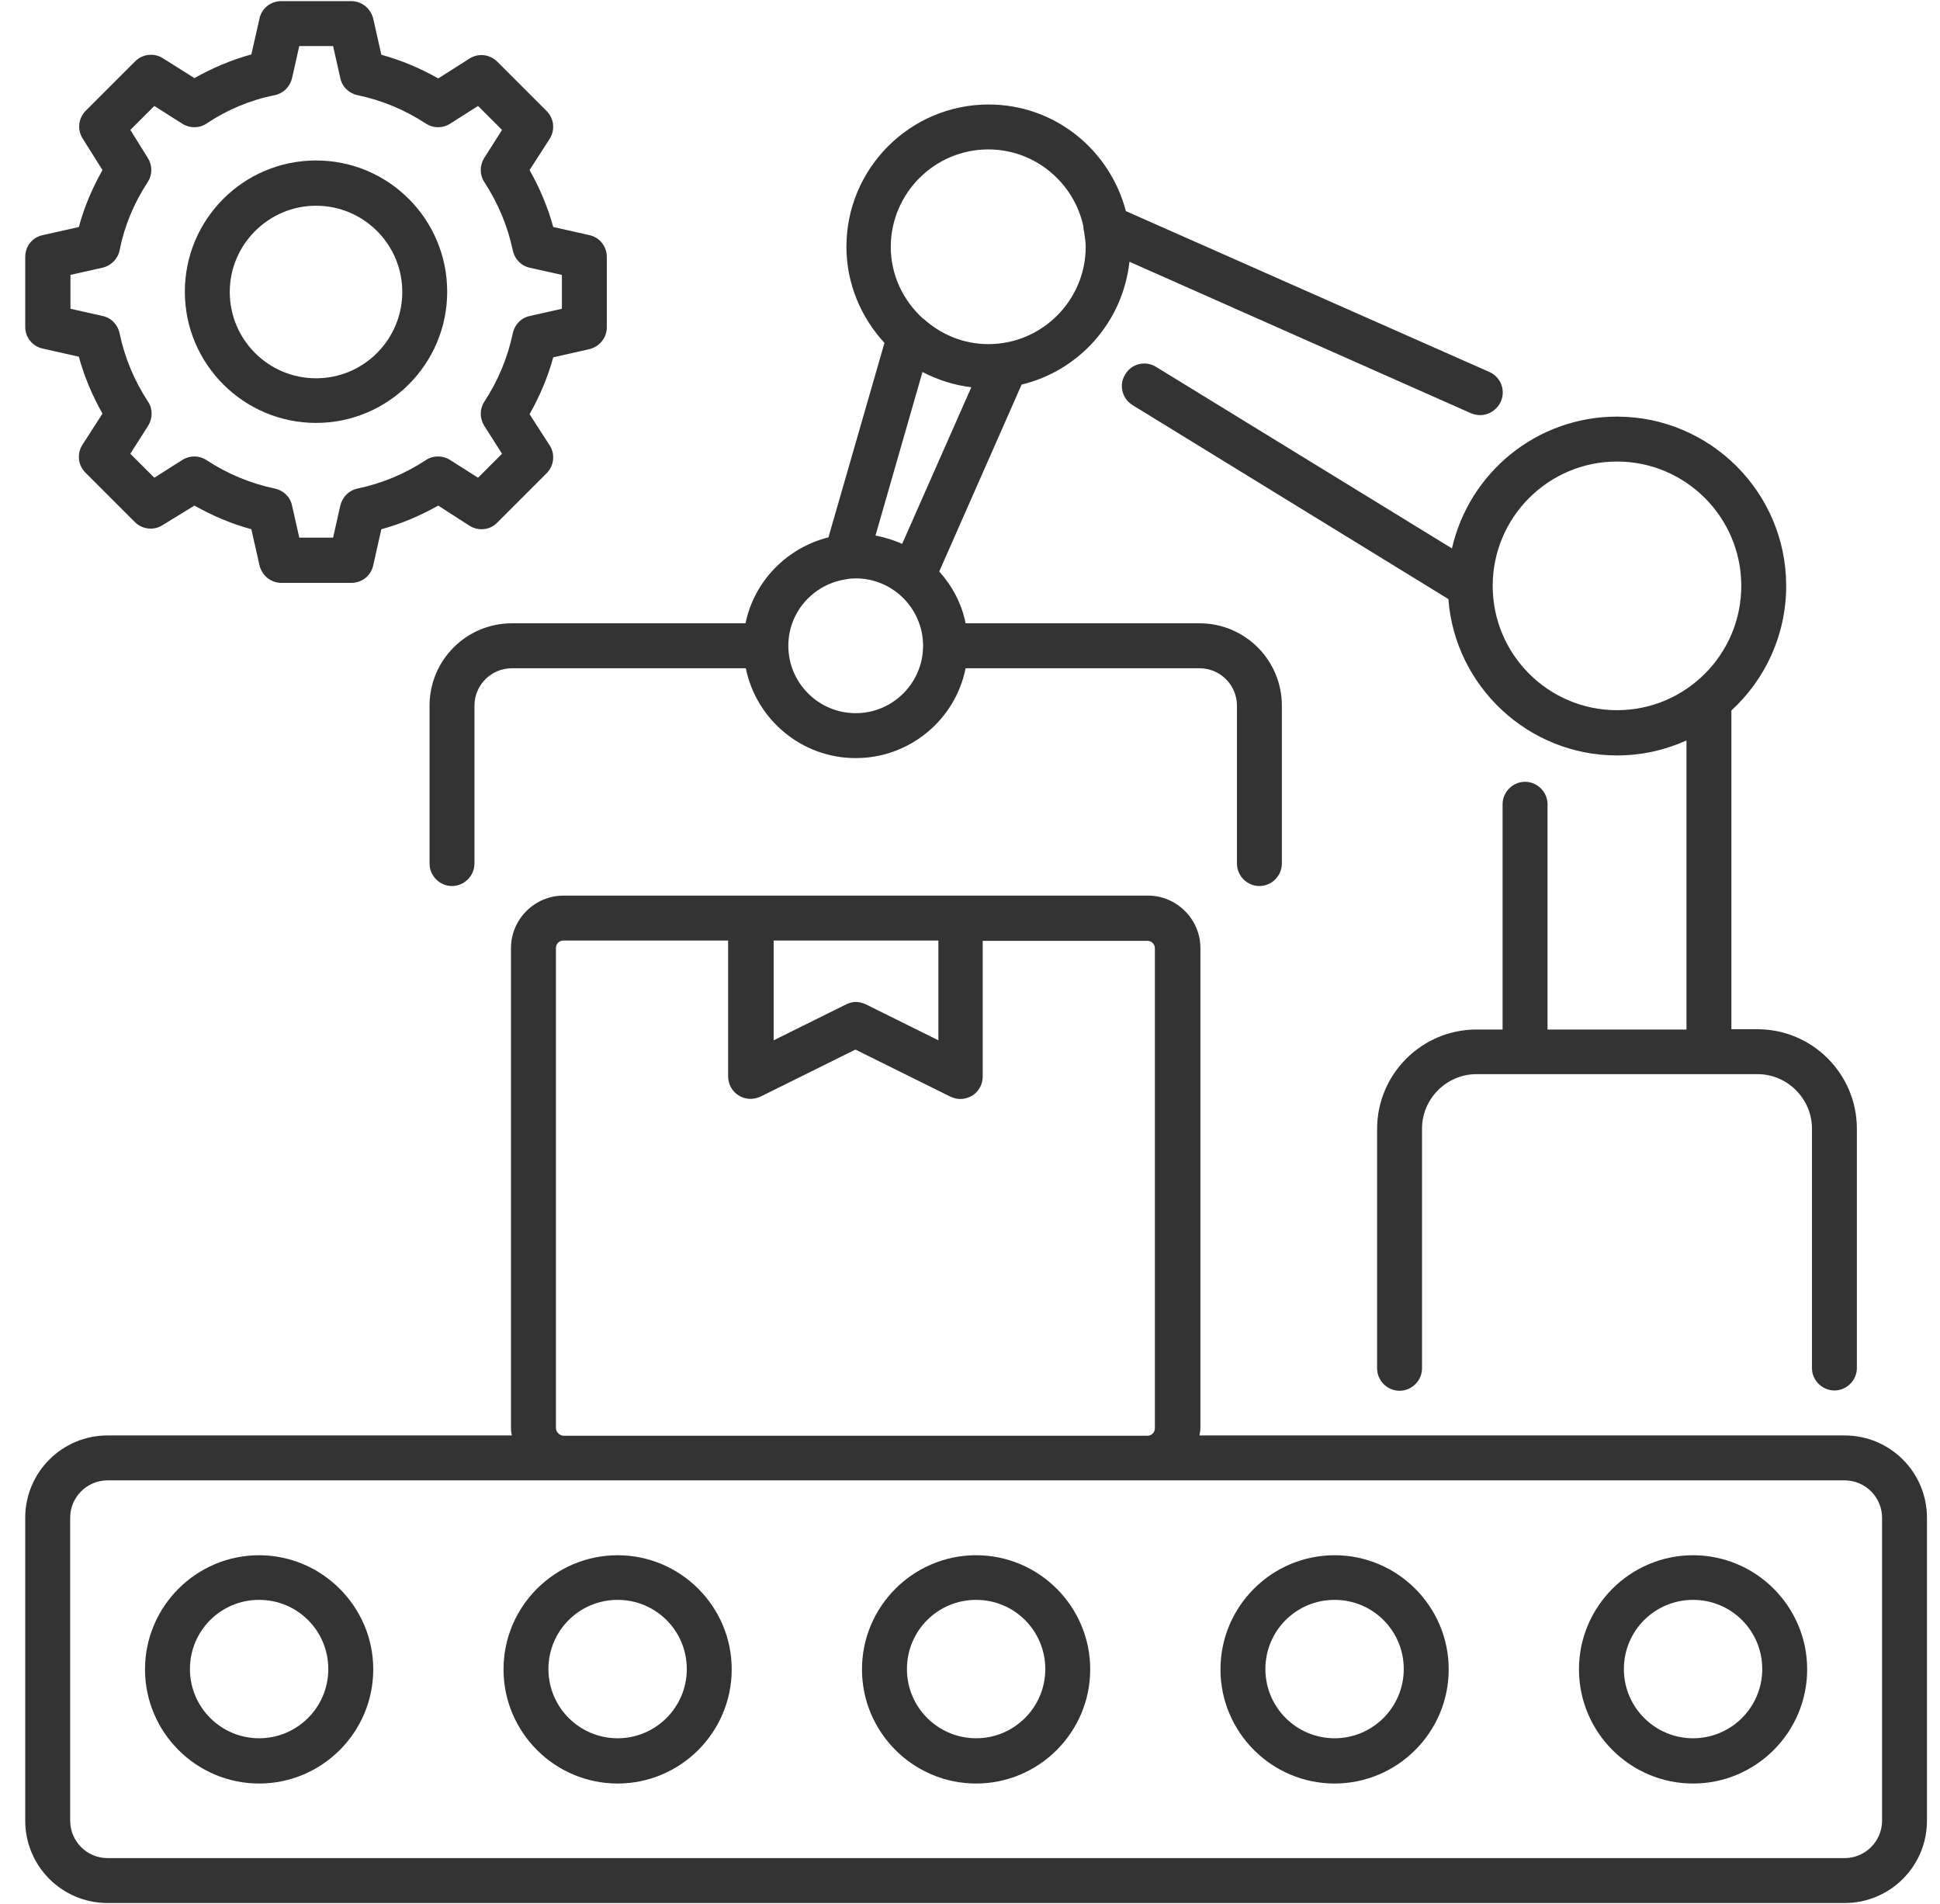
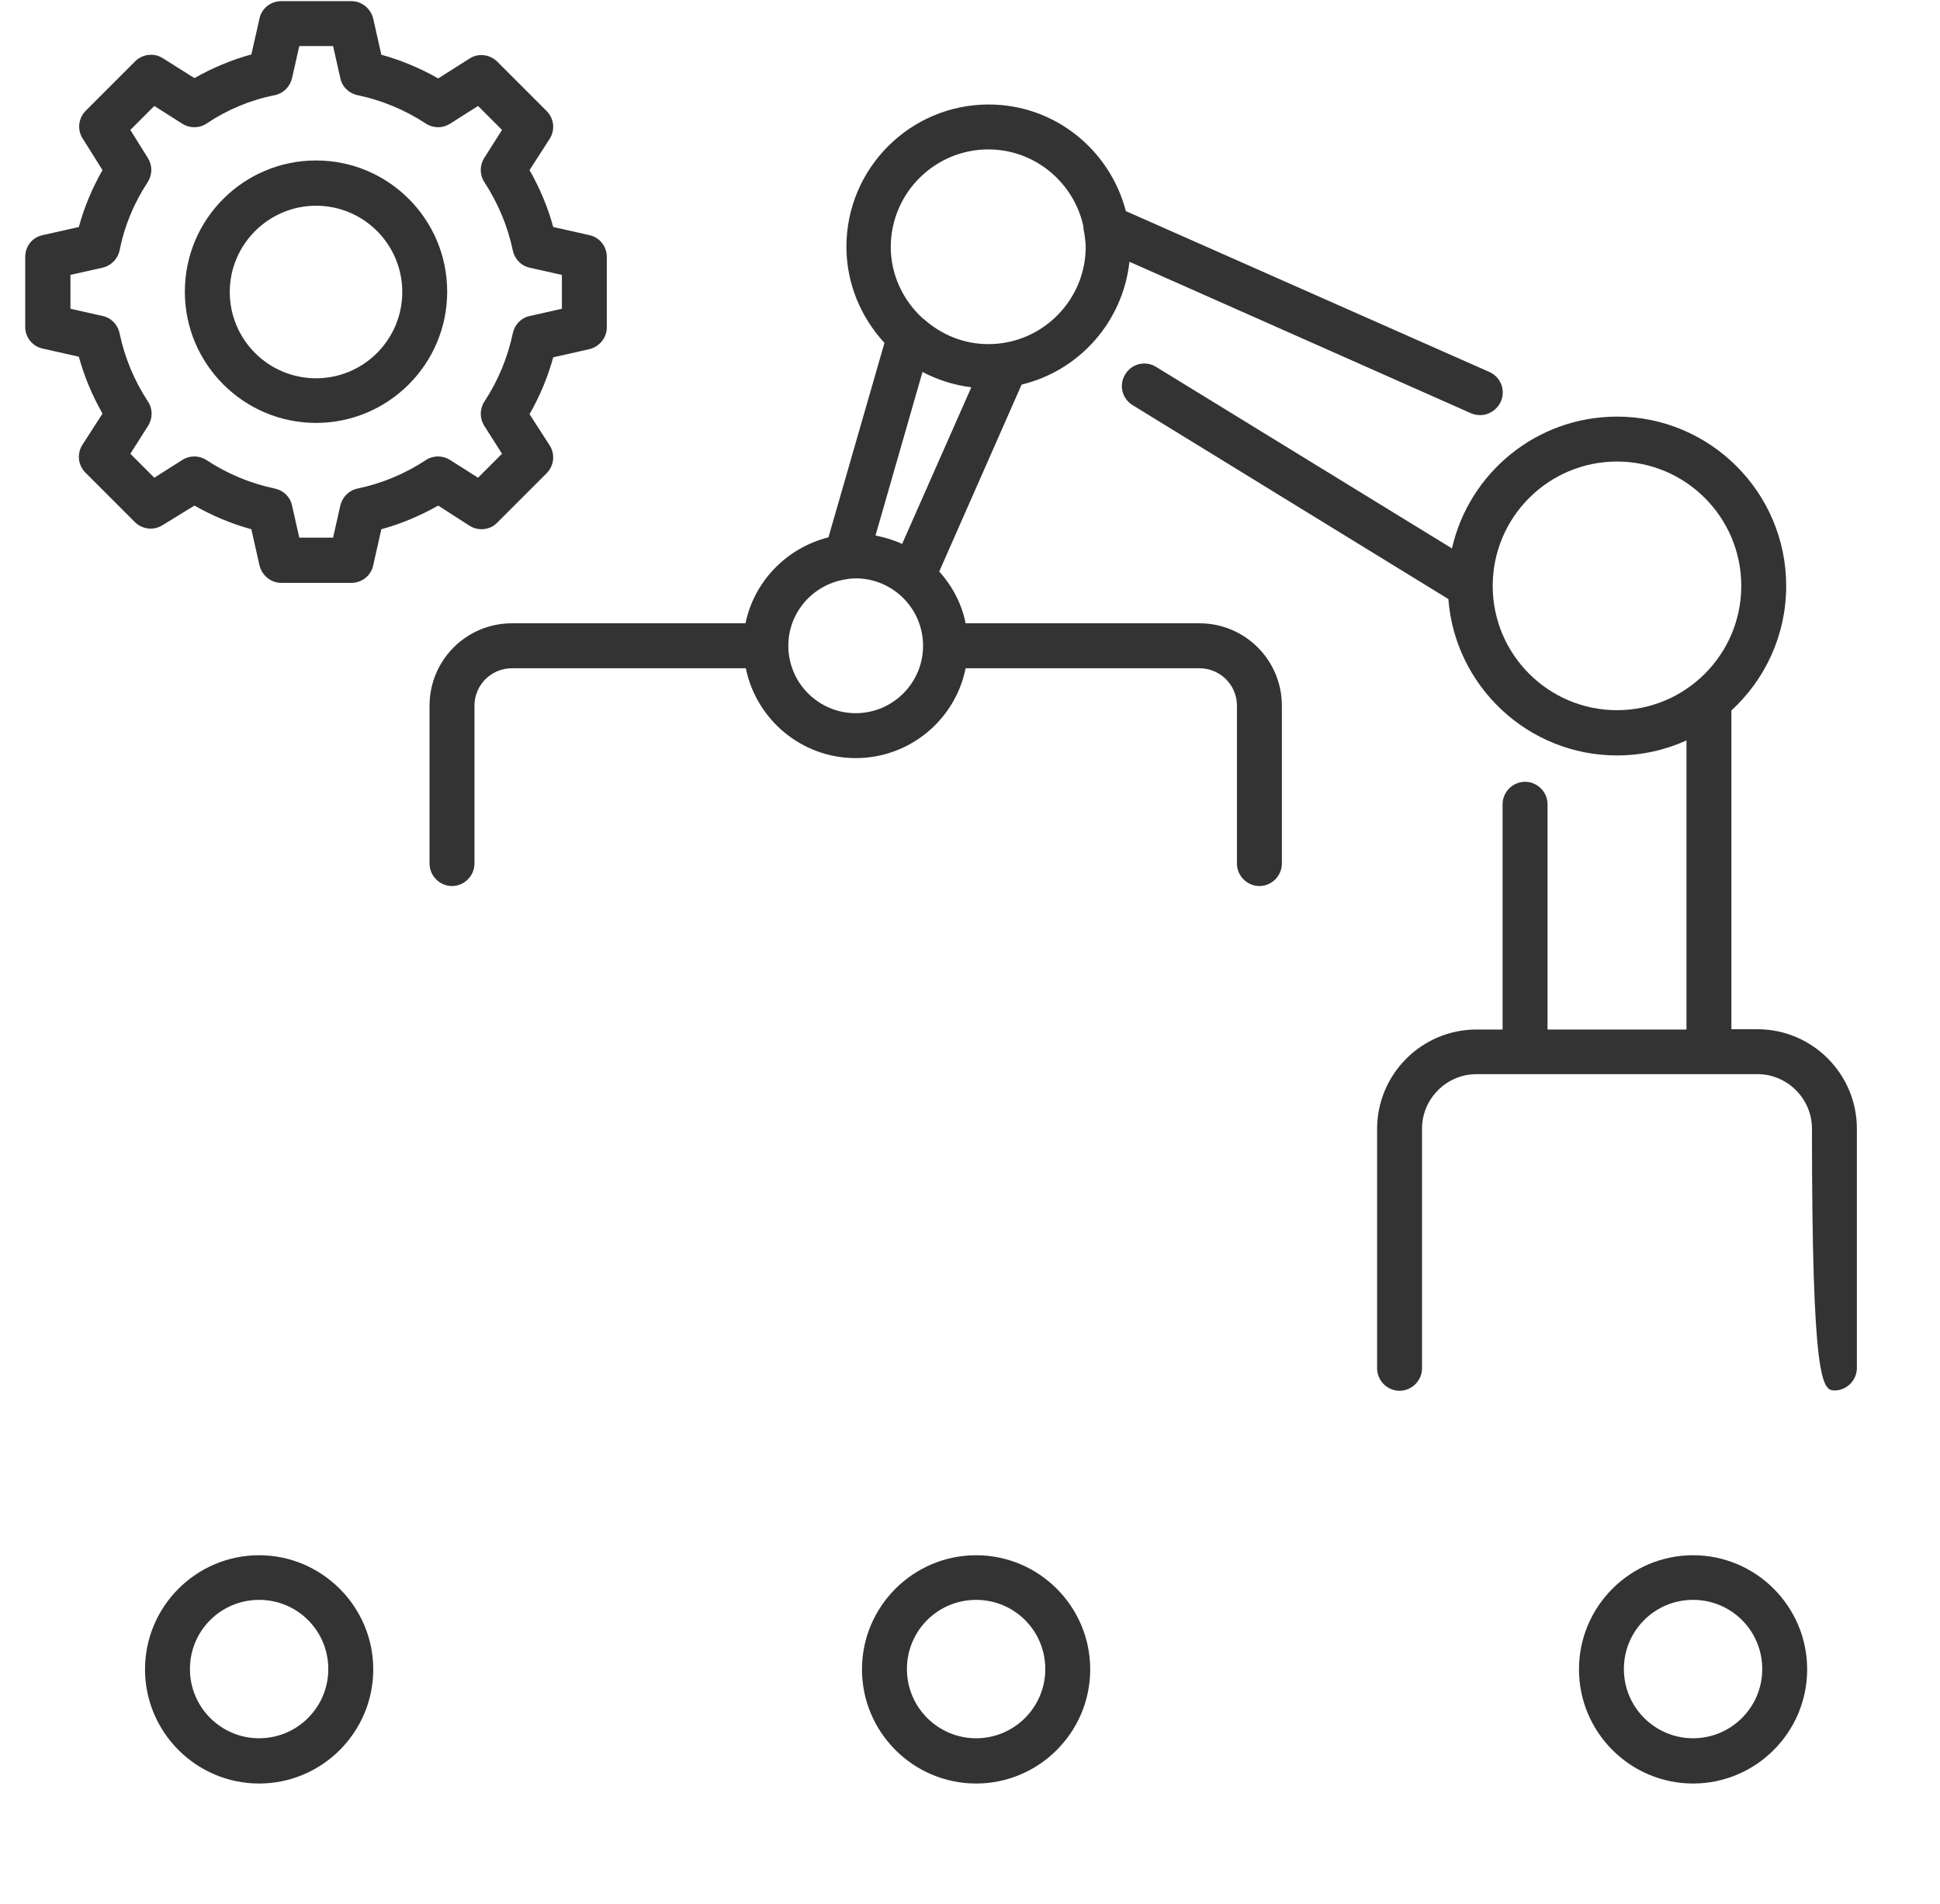
<svg xmlns="http://www.w3.org/2000/svg" width="53" height="52" viewBox="0 0 53 52" fill="none">
  <path d="M1.172 9.522L2.154 9.743C2.301 10.283 2.522 10.806 2.8 11.297L2.252 12.148C2.097 12.393 2.129 12.704 2.334 12.909L3.684 14.259C3.888 14.463 4.208 14.496 4.445 14.341L5.312 13.809C5.803 14.087 6.327 14.308 6.867 14.455L7.088 15.437C7.153 15.715 7.398 15.92 7.685 15.92H9.599C9.886 15.92 10.139 15.723 10.197 15.437L10.418 14.455C10.957 14.308 11.481 14.087 11.972 13.809L12.823 14.357C13.068 14.513 13.387 14.48 13.584 14.275L14.934 12.925C15.138 12.721 15.171 12.402 15.016 12.164L14.467 11.313C14.746 10.823 14.967 10.299 15.114 9.759L16.096 9.538C16.374 9.473 16.578 9.227 16.578 8.941V7.018C16.578 6.732 16.382 6.478 16.096 6.421L15.114 6.2C14.967 5.66 14.746 5.136 14.467 4.645L15.016 3.794C15.171 3.549 15.138 3.238 14.934 3.033L13.584 1.683C13.379 1.479 13.06 1.446 12.823 1.602L11.972 2.142C11.481 1.863 10.957 1.643 10.418 1.495L10.197 0.513C10.131 0.235 9.886 0.031 9.599 0.031H7.685C7.398 0.031 7.145 0.227 7.088 0.513L6.867 1.487C6.327 1.634 5.803 1.855 5.312 2.133L4.453 1.593C4.216 1.438 3.897 1.471 3.692 1.675L2.342 3.025C2.138 3.23 2.105 3.549 2.26 3.786L2.8 4.645C2.522 5.136 2.301 5.652 2.154 6.2L1.172 6.421C0.886 6.478 0.689 6.723 0.689 7.018V8.933C0.689 9.211 0.886 9.464 1.172 9.522ZM1.917 7.509L2.792 7.313C3.029 7.263 3.218 7.075 3.267 6.838C3.398 6.175 3.659 5.545 4.036 4.973C4.167 4.768 4.167 4.514 4.036 4.31L3.561 3.549L4.216 2.894L4.977 3.377C5.181 3.508 5.443 3.508 5.639 3.377C6.212 2.993 6.842 2.731 7.505 2.6C7.742 2.551 7.922 2.371 7.979 2.133L8.176 1.258H9.1L9.297 2.133C9.346 2.371 9.534 2.551 9.771 2.6C10.434 2.739 11.064 3.001 11.637 3.377C11.841 3.508 12.095 3.508 12.299 3.377L13.06 2.894L13.715 3.549L13.232 4.31C13.101 4.514 13.101 4.776 13.232 4.973C13.608 5.553 13.87 6.175 14.009 6.838C14.058 7.075 14.238 7.263 14.476 7.313L15.351 7.509V8.433L14.476 8.63C14.238 8.679 14.058 8.867 14.009 9.104C13.87 9.767 13.608 10.397 13.232 10.97C13.101 11.174 13.101 11.428 13.232 11.633L13.715 12.393L13.06 13.048L12.299 12.565C12.095 12.434 11.833 12.434 11.637 12.565C11.064 12.942 10.434 13.204 9.771 13.343C9.534 13.392 9.354 13.572 9.297 13.809L9.1 14.684H8.176L7.979 13.809C7.93 13.572 7.742 13.392 7.505 13.343C6.842 13.204 6.212 12.942 5.639 12.565C5.435 12.434 5.181 12.434 4.977 12.565L4.216 13.048L3.561 12.393L4.044 11.633C4.175 11.428 4.175 11.166 4.044 10.97C3.668 10.397 3.406 9.767 3.267 9.104C3.218 8.867 3.038 8.679 2.8 8.63L1.925 8.433V7.509H1.917Z" fill="#333333" />
  <path d="M8.634 11.551C10.606 11.551 12.217 9.947 12.217 7.967C12.217 5.987 10.614 4.383 8.634 4.383C6.654 4.383 5.05 5.987 5.05 7.967C5.05 9.947 6.662 11.551 8.634 11.551ZM8.634 5.619C9.935 5.619 10.99 6.674 10.99 7.975C10.99 9.276 9.935 10.332 8.634 10.332C7.333 10.332 6.277 9.276 6.277 7.975C6.277 6.674 7.341 5.619 8.634 5.619Z" fill="#333333" />
-   <path d="M50.394 39.206H32.77C32.778 39.14 32.795 39.075 32.795 39.001V25.894C32.795 25.108 32.148 24.462 31.363 24.462H15.392C14.607 24.462 13.96 25.108 13.96 25.894V39.001C13.96 39.075 13.968 39.14 13.985 39.206H2.939C1.696 39.206 0.689 40.212 0.689 41.456V49.727C0.689 50.971 1.696 51.977 2.939 51.977H50.394C51.638 51.977 52.644 50.971 52.644 49.727V41.456C52.644 40.212 51.638 39.206 50.394 39.206ZM25.636 25.689V28.414L23.656 27.432C23.566 27.391 23.476 27.366 23.386 27.366C23.296 27.366 23.198 27.391 23.116 27.432L21.136 28.414V25.689H25.636ZM15.188 39.001V25.894C15.188 25.779 15.277 25.689 15.392 25.689H19.892V29.396C19.892 29.608 19.998 29.805 20.178 29.919C20.358 30.034 20.579 30.042 20.776 29.952L23.369 28.667L25.963 29.952C26.053 29.993 26.143 30.017 26.233 30.017C26.348 30.017 26.454 29.985 26.56 29.927C26.74 29.813 26.847 29.616 26.847 29.404V25.697H31.347C31.461 25.697 31.551 25.787 31.551 25.902V39.009C31.551 39.124 31.461 39.214 31.347 39.214H15.392C15.286 39.206 15.188 39.116 15.188 39.001ZM51.417 49.727C51.417 50.292 50.958 50.75 50.394 50.75H2.939C2.375 50.75 1.917 50.292 1.917 49.727V41.456C1.917 40.891 2.375 40.433 2.939 40.433H50.394C50.958 40.433 51.417 40.891 51.417 41.456V49.727Z" fill="#333333" />
  <path d="M7.079 42.478C5.361 42.478 3.962 43.877 3.962 45.595C3.962 47.313 5.361 48.713 7.079 48.713C8.797 48.713 10.197 47.313 10.197 45.595C10.197 43.877 8.789 42.478 7.079 42.478ZM7.079 47.477C6.04 47.477 5.189 46.634 5.189 45.587C5.189 44.54 6.032 43.697 7.079 43.697C8.127 43.697 8.969 44.54 8.969 45.587C8.969 46.634 8.118 47.477 7.079 47.477Z" fill="#333333" />
-   <path d="M16.873 42.478C15.155 42.478 13.756 43.877 13.756 45.595C13.756 47.313 15.155 48.713 16.873 48.713C18.591 48.713 19.99 47.313 19.99 45.595C19.99 43.877 18.591 42.478 16.873 42.478ZM16.873 47.477C15.834 47.477 14.983 46.634 14.983 45.587C14.983 44.54 15.826 43.697 16.873 43.697C17.92 43.697 18.763 44.54 18.763 45.587C18.763 46.634 17.912 47.477 16.873 47.477Z" fill="#333333" />
  <path d="M26.667 42.478C24.948 42.478 23.549 43.877 23.549 45.595C23.549 47.313 24.948 48.713 26.667 48.713C28.385 48.713 29.784 47.313 29.784 45.595C29.784 43.877 28.385 42.478 26.667 42.478ZM26.667 47.477C25.628 47.477 24.777 46.634 24.777 45.587C24.777 44.54 25.619 43.697 26.667 43.697C27.714 43.697 28.557 44.54 28.557 45.587C28.557 46.634 27.706 47.477 26.667 47.477Z" fill="#333333" />
-   <path d="M36.46 42.478C34.742 42.478 33.343 43.877 33.343 45.595C33.343 47.313 34.742 48.713 36.46 48.713C38.178 48.713 39.578 47.313 39.578 45.595C39.578 43.877 38.178 42.478 36.46 42.478ZM36.46 47.477C35.421 47.477 34.57 46.634 34.57 45.587C34.57 44.54 35.413 43.697 36.46 43.697C37.508 43.697 38.35 44.54 38.35 45.587C38.35 46.634 37.499 47.477 36.46 47.477Z" fill="#333333" />
  <path d="M46.254 42.478C44.536 42.478 43.137 43.877 43.137 45.595C43.137 47.313 44.536 48.713 46.254 48.713C47.972 48.713 49.371 47.313 49.371 45.595C49.371 43.877 47.972 42.478 46.254 42.478ZM46.254 47.477C45.215 47.477 44.364 46.634 44.364 45.587C44.364 44.54 45.207 43.697 46.254 43.697C47.301 43.697 48.144 44.54 48.144 45.587C48.144 46.634 47.293 47.477 46.254 47.477Z" fill="#333333" />
-   <path d="M39.667 14.979L31.584 10.021C31.297 9.841 30.913 9.931 30.741 10.225C30.561 10.512 30.651 10.888 30.946 11.068L39.569 16.362C39.749 18.743 41.746 20.633 44.176 20.633C44.855 20.633 45.493 20.485 46.074 20.224V28.119H42.278V21.966C42.278 21.631 41.999 21.353 41.664 21.353C41.328 21.353 41.05 21.631 41.05 21.966V28.119H40.338C38.841 28.119 37.622 29.338 37.622 30.835V37.373C37.622 37.708 37.9 37.986 38.236 37.986C38.571 37.986 38.849 37.708 38.849 37.373V30.827C38.849 30.009 39.52 29.338 40.338 29.338H41.656H41.664H46.688H46.696H48.013C48.831 29.338 49.502 30.009 49.502 30.827V37.364C49.502 37.7 49.78 37.978 50.116 37.978C50.451 37.978 50.729 37.7 50.729 37.364V30.827C50.729 29.33 49.51 28.111 48.013 28.111H47.301V19.405C48.218 18.563 48.798 17.352 48.798 16.002C48.798 13.449 46.72 11.379 44.176 11.379C41.975 11.379 40.134 12.917 39.667 14.979ZM44.176 12.606C46.049 12.606 47.571 14.128 47.571 16.002C47.571 17.875 46.049 19.397 44.176 19.397C42.302 19.397 40.78 17.875 40.78 16.002C40.78 14.128 42.302 12.606 44.176 12.606Z" fill="#333333" />
+   <path d="M39.667 14.979L31.584 10.021C31.297 9.841 30.913 9.931 30.741 10.225C30.561 10.512 30.651 10.888 30.946 11.068L39.569 16.362C39.749 18.743 41.746 20.633 44.176 20.633C44.855 20.633 45.493 20.485 46.074 20.224V28.119H42.278V21.966C42.278 21.631 41.999 21.353 41.664 21.353C41.328 21.353 41.05 21.631 41.05 21.966V28.119H40.338C38.841 28.119 37.622 29.338 37.622 30.835V37.373C37.622 37.708 37.9 37.986 38.236 37.986C38.571 37.986 38.849 37.708 38.849 37.373V30.827C38.849 30.009 39.52 29.338 40.338 29.338H41.656H41.664H46.688H46.696H48.013C48.831 29.338 49.502 30.009 49.502 30.827C49.502 37.7 49.78 37.978 50.116 37.978C50.451 37.978 50.729 37.7 50.729 37.364V30.827C50.729 29.33 49.51 28.111 48.013 28.111H47.301V19.405C48.218 18.563 48.798 17.352 48.798 16.002C48.798 13.449 46.72 11.379 44.176 11.379C41.975 11.379 40.134 12.917 39.667 14.979ZM44.176 12.606C46.049 12.606 47.571 14.128 47.571 16.002C47.571 17.875 46.049 19.397 44.176 19.397C42.302 19.397 40.78 17.875 40.78 16.002C40.78 14.128 42.302 12.606 44.176 12.606Z" fill="#333333" />
  <path d="M20.367 17.024H13.985C12.741 17.024 11.735 18.031 11.735 19.274V23.586C11.735 23.922 12.013 24.2 12.348 24.2C12.684 24.2 12.962 23.922 12.962 23.586V19.274C12.962 18.71 13.42 18.252 13.985 18.252H20.375C20.661 19.651 21.897 20.706 23.378 20.706C24.858 20.706 26.102 19.651 26.38 18.252H32.77C33.335 18.252 33.793 18.71 33.793 19.274V23.586C33.793 23.922 34.071 24.2 34.407 24.2C34.742 24.2 35.02 23.922 35.02 23.586V19.274C35.02 18.031 34.014 17.024 32.77 17.024H26.38C26.274 16.484 26.012 16.002 25.66 15.609L27.91 10.504C29.481 10.127 30.676 8.794 30.856 7.149L40.191 11.289C40.273 11.322 40.355 11.338 40.437 11.338C40.674 11.338 40.895 11.199 41.001 10.97C41.14 10.659 41.001 10.299 40.69 10.16L30.758 5.766C30.324 4.097 28.818 2.854 27.01 2.854C24.867 2.854 23.124 4.596 23.124 6.74C23.124 7.754 23.525 8.671 24.163 9.366L22.633 14.676C21.496 14.963 20.604 15.871 20.367 17.024ZM23.378 19.479C22.363 19.479 21.537 18.653 21.537 17.638C21.537 16.713 22.224 15.953 23.116 15.822C23.198 15.805 23.288 15.797 23.378 15.797C24.392 15.797 25.218 16.623 25.218 17.638C25.218 18.653 24.392 19.479 23.378 19.479ZM26.536 10.577L24.646 14.856C24.417 14.75 24.171 14.676 23.918 14.627L25.202 10.16C25.611 10.373 26.061 10.52 26.536 10.577ZM27.002 4.081C28.27 4.081 29.334 4.981 29.596 6.175C29.596 6.233 29.604 6.29 29.62 6.347C29.637 6.478 29.661 6.609 29.661 6.74C29.661 8.204 28.467 9.399 27.002 9.399C26.323 9.399 25.709 9.137 25.235 8.712C25.227 8.704 25.227 8.704 25.218 8.704C24.678 8.213 24.335 7.517 24.335 6.74C24.343 5.267 25.538 4.081 27.002 4.081Z" fill="#333333" />
</svg>